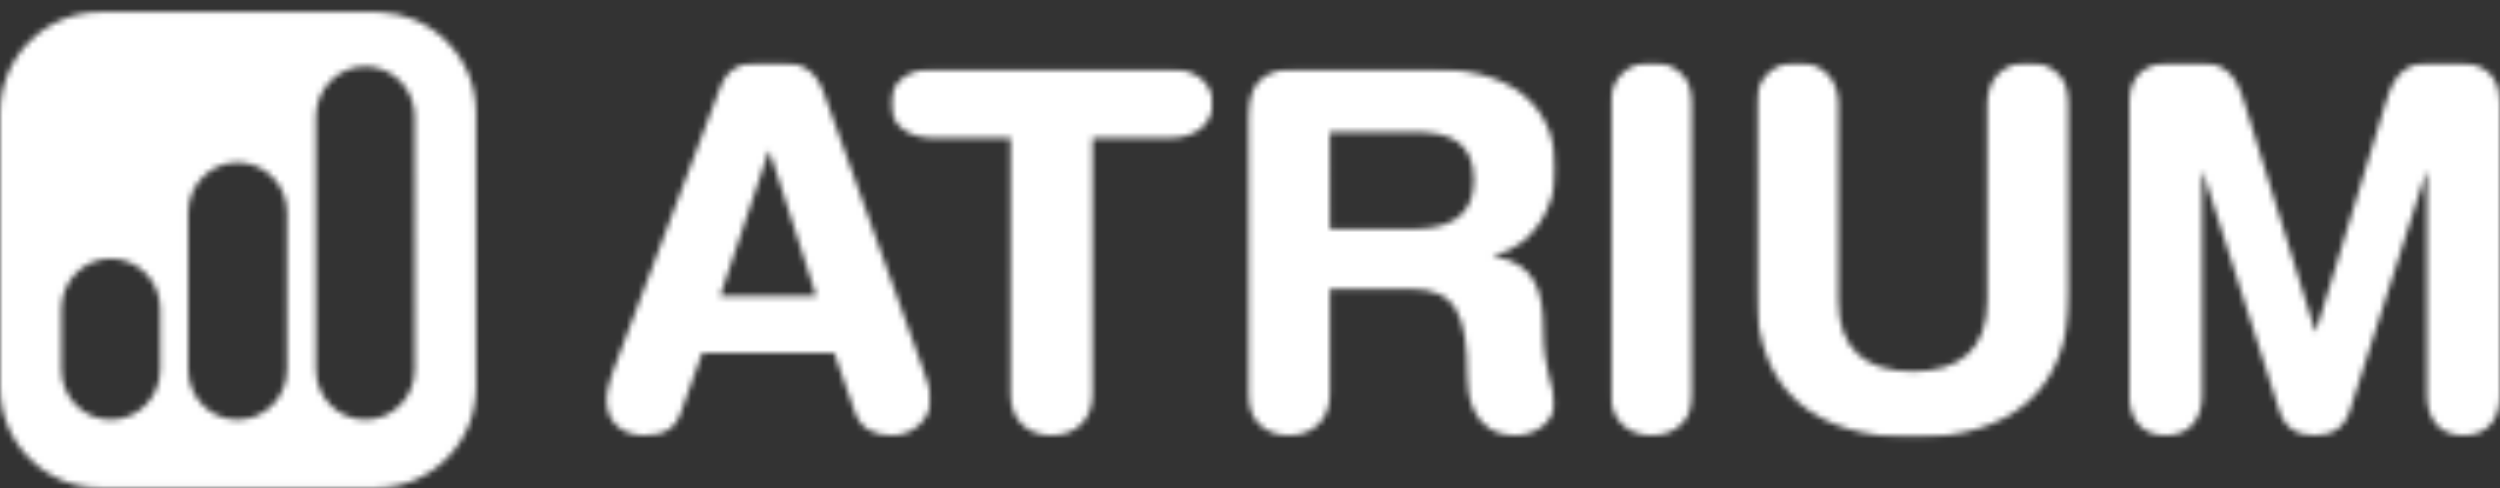
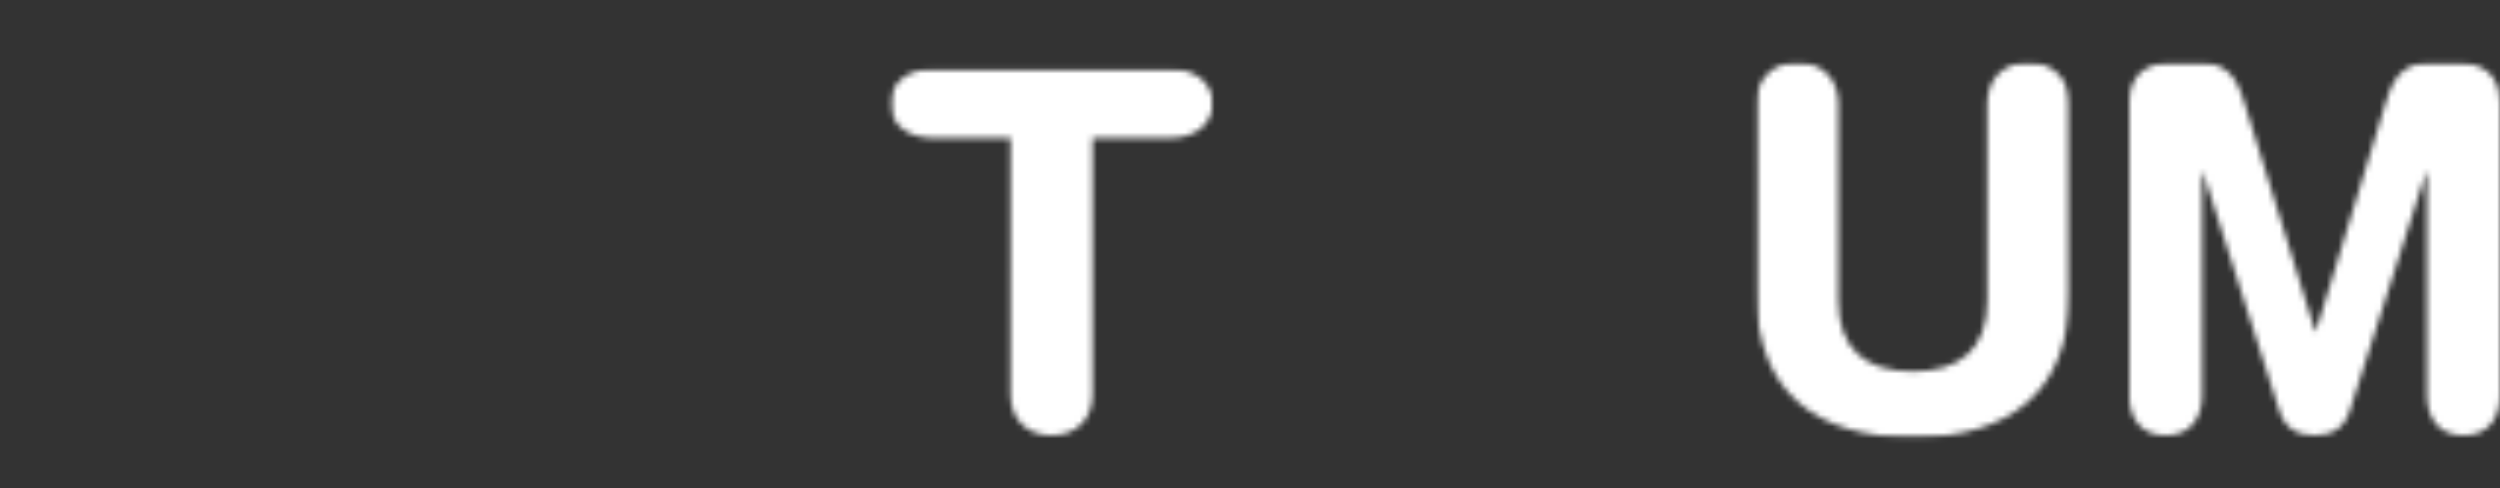
<svg xmlns="http://www.w3.org/2000/svg" width="425" height="83" viewBox="0 0 425 83" fill="none">
  <rect x="0" y="0" width="425" height="83" fill="#333333" stroke="none" />
  <mask id="mask0_3936_785" style="mask-type:alpha" maskUnits="userSpaceOnUse" x="0" y="0" width="425" height="85">
    <g clip-path="url(#clip0_3936_785)">
      <mask id="mask1_3936_785" style="mask-type:luminance" maskUnits="userSpaceOnUse" x="0" y="2" width="425" height="81">
        <path d="M425 2.019V82.981H0V2.019H425Z" fill="white" />
      </mask>
      <g mask="url(#mask1_3936_785)">
        <mask id="mask2_3936_785" style="mask-type:luminance" maskUnits="userSpaceOnUse" x="103" y="10" width="56" height="65">
          <path d="M132.545 10.641C135.691 10.641 138.493 11.403 140.023 15.732L156.848 62.555C157.356 63.913 158.209 66.38 158.209 67.903C158.209 71.305 155.233 74.019 151.665 74.019C148.612 74.019 146.397 72.918 145.378 70.204L141.811 60.006H119.376L115.721 70.2C114.787 72.915 112.832 74.016 109.518 74.016C105.694 74.016 103.06 71.641 103.06 67.899C103.06 66.376 103.91 63.91 104.418 62.552L122.434 14.882C123.623 11.737 125.832 10.641 129.229 10.641H132.545ZM130.844 25.759H130.675L122.434 50.309H138.748L130.844 25.759Z" fill="white" />
        </mask>
        <g mask="url(#mask2_3936_785)">
-           <path d="M103.06 10.641H158.209V74.019H103.06V10.641Z" fill="black" />
-         </g>
+           </g>
        <mask id="mask3_3936_785" style="mask-type:luminance" maskUnits="userSpaceOnUse" x="151" y="11" width="56" height="64">
          <path d="M198.893 11.737C202.888 11.737 206.12 13.774 206.12 17.598C206.12 21.423 202.887 23.465 198.893 23.465H185.724V67.055C185.724 71.219 183.005 74.016 178.755 74.016C174.504 74.016 171.788 71.219 171.788 67.055L171.796 23.465H158.62C154.626 23.465 151.395 21.421 151.395 17.598C151.395 13.776 154.633 11.737 158.62 11.737H198.893Z" fill="white" />
        </mask>
        <g mask="url(#mask3_3936_785)">
          <path d="M151.395 11.737H206.12V74.016H151.395V11.737Z" fill="black" />
        </g>
        <mask id="mask4_3936_785" style="mask-type:luminance" maskUnits="userSpaceOnUse" x="212" y="11" width="53" height="64">
-           <path d="M243.499 11.737C260.071 11.737 264.49 20.826 264.49 28.73C264.49 35.36 260.579 41.899 253.954 43.431V43.597C261.089 44.622 262.363 49.805 262.363 56.004C262.363 63.056 264.234 65.69 264.234 68.578C264.234 71.812 260.918 74.016 257.69 74.016C250.042 74.016 249.451 66.624 249.451 64.166C249.451 53.455 247.493 49.126 239.849 49.126H226.079V67.055C226.079 71.219 223.364 74.016 219.114 74.016C214.864 74.016 212.144 71.219 212.144 67.055V19.89C212.144 13.691 215.378 11.737 220.302 11.737H243.499ZM240.44 22.443H226.07L226.079 38.931H240.018C245.287 38.931 250.555 37.574 250.555 30.688C250.555 24.148 246.562 22.443 240.44 22.443Z" fill="white" />
-         </mask>
+           </mask>
        <g mask="url(#mask4_3936_785)">
-           <path d="M212.144 11.737H264.49V74.016H212.144V11.737Z" fill="black" />
+           <path d="M212.144 11.737H264.49V74.016H212.144Z" fill="black" />
        </g>
        <mask id="mask5_3936_785" style="mask-type:luminance" maskUnits="userSpaceOnUse" x="273" y="10" width="15" height="65">
-           <path d="M280.787 10.636C285.037 10.636 287.756 13.434 287.756 17.598V67.055C287.756 71.219 285.033 74.016 280.787 74.016C276.54 74.016 273.819 71.219 273.819 67.055V17.598C273.819 13.434 276.537 10.636 280.787 10.636Z" fill="white" />
-         </mask>
+           </mask>
        <g mask="url(#mask5_3936_785)">
          <path d="M273.819 10.636H287.756V74.016H273.819V10.636Z" fill="black" />
        </g>
        <mask id="mask6_3936_785" style="mask-type:luminance" maskUnits="userSpaceOnUse" x="298" y="10" width="54" height="65">
          <path d="M344.804 10.636C349.049 10.636 351.774 13.434 351.774 17.598V49.97C351.774 66.798 341.407 74.364 325.188 74.364C308.969 74.364 298.588 66.798 298.588 49.97L298.579 17.598C298.579 13.434 301.298 10.636 305.549 10.636C309.799 10.636 312.518 13.434 312.518 17.598V51.08C312.518 59.406 317.189 63.141 325.179 63.141C333.169 63.141 337.839 59.406 337.839 51.08V17.598C337.839 13.434 340.559 10.636 344.804 10.636Z" fill="white" />
        </mask>
        <g mask="url(#mask6_3936_785)">
          <path d="M298.579 10.636H351.774V74.364H298.579V10.636Z" fill="black" />
        </g>
        <mask id="mask7_3936_785" style="mask-type:luminance" maskUnits="userSpaceOnUse" x="361" y="10" width="65" height="65">
          <path d="M373.588 10.641C377.92 10.641 379.957 12.339 381.402 17.007L393.559 56.268H393.73L405.711 17.009C407.149 12.339 409.195 10.643 413.529 10.643H417.44C421.176 10.643 425 11.918 425 17.521V67.226C425 70.71 423.299 74.021 418.798 74.021C414.296 74.021 412.593 70.71 412.593 67.226V29.323H412.424L399.424 69.94C398.488 72.828 396.37 74.012 393.477 74.012C390.583 74.012 388.465 72.828 387.529 69.94L374.525 29.323H374.356V67.226C374.356 70.71 372.659 74.021 368.155 74.021C363.652 74.021 361.962 70.705 361.962 67.226V17.514C361.962 11.911 365.775 10.641 369.506 10.641H373.588Z" fill="white" />
        </mask>
        <g mask="url(#mask7_3936_785)">
          <path d="M361.962 10.641H425V74.021H361.962V10.641Z" fill="black" />
        </g>
        <mask id="mask8_3936_785" style="mask-type:luminance" maskUnits="userSpaceOnUse" x="0" y="2" width="81" height="81">
          <path d="M63.799 2.019L64.763 2.046C66.687 2.154 68.582 2.585 70.367 3.325C72.45 4.187 74.342 5.451 75.936 7.045C77.53 8.639 78.794 10.531 79.656 12.614C80.519 14.696 80.963 16.928 80.963 19.183V65.817C80.963 70.369 79.154 74.735 75.935 77.953C72.716 81.172 68.351 82.981 63.799 82.981H17.162C14.908 82.981 12.676 82.537 10.594 81.675C8.511 80.812 6.619 79.548 5.026 77.954C3.432 76.36 2.168 74.468 1.305 72.386C0.443 70.303 2.34287e-06 68.071 2.34287e-06 65.817V19.183C-0.001 16.928 0.442 14.696 1.304 12.613C2.166 10.53 3.43 8.638 5.024 7.044C6.618 5.45 8.51 4.185 10.593 3.323C12.676 2.461 14.908 2.018 17.162 2.019H63.799ZM18.838 43.959C14.202 43.959 10.442 47.798 10.442 52.524V62.799C10.442 67.525 14.196 71.364 18.838 71.364C23.48 71.364 27.24 67.525 27.24 62.799V52.526C27.248 50.264 26.364 48.09 24.78 46.474C24.008 45.68 23.084 45.048 22.064 44.616C21.043 44.184 19.946 43.961 18.838 43.959ZM40.392 27.611C35.758 27.611 31.998 31.45 31.998 36.176V62.799C31.998 67.525 35.749 71.364 40.392 71.364C45.036 71.364 48.796 67.525 48.796 62.799L48.806 36.176C48.813 33.911 47.929 31.735 46.345 30.117C45.57 29.323 44.644 28.693 43.622 28.263C42.6 27.832 41.502 27.611 40.392 27.611ZM62.115 11.291C57.474 11.291 53.714 15.123 53.714 19.856V62.799C53.714 67.525 57.479 71.364 62.115 71.364C66.752 71.364 70.511 67.525 70.511 62.799L70.504 19.856C70.51 17.592 69.626 15.416 68.043 13.797C67.272 13.006 66.35 12.376 65.332 11.946C64.314 11.516 63.221 11.293 62.115 11.291Z" fill="white" />
        </mask>
        <g mask="url(#mask8_3936_785)">
-           <path d="M0 2.019H80.963V82.981H0V2.019Z" fill="black" />
-         </g>
+           </g>
      </g>
    </g>
  </mask>
  <g mask="url(#mask0_3936_785)">
    <rect x="-17" y="-16" width="457" height="99" fill="white" />
  </g>
  <defs>
    <clipPath id="clip0_3936_785">
      <rect width="425" height="85" fill="white" />
    </clipPath>
  </defs>
</svg>